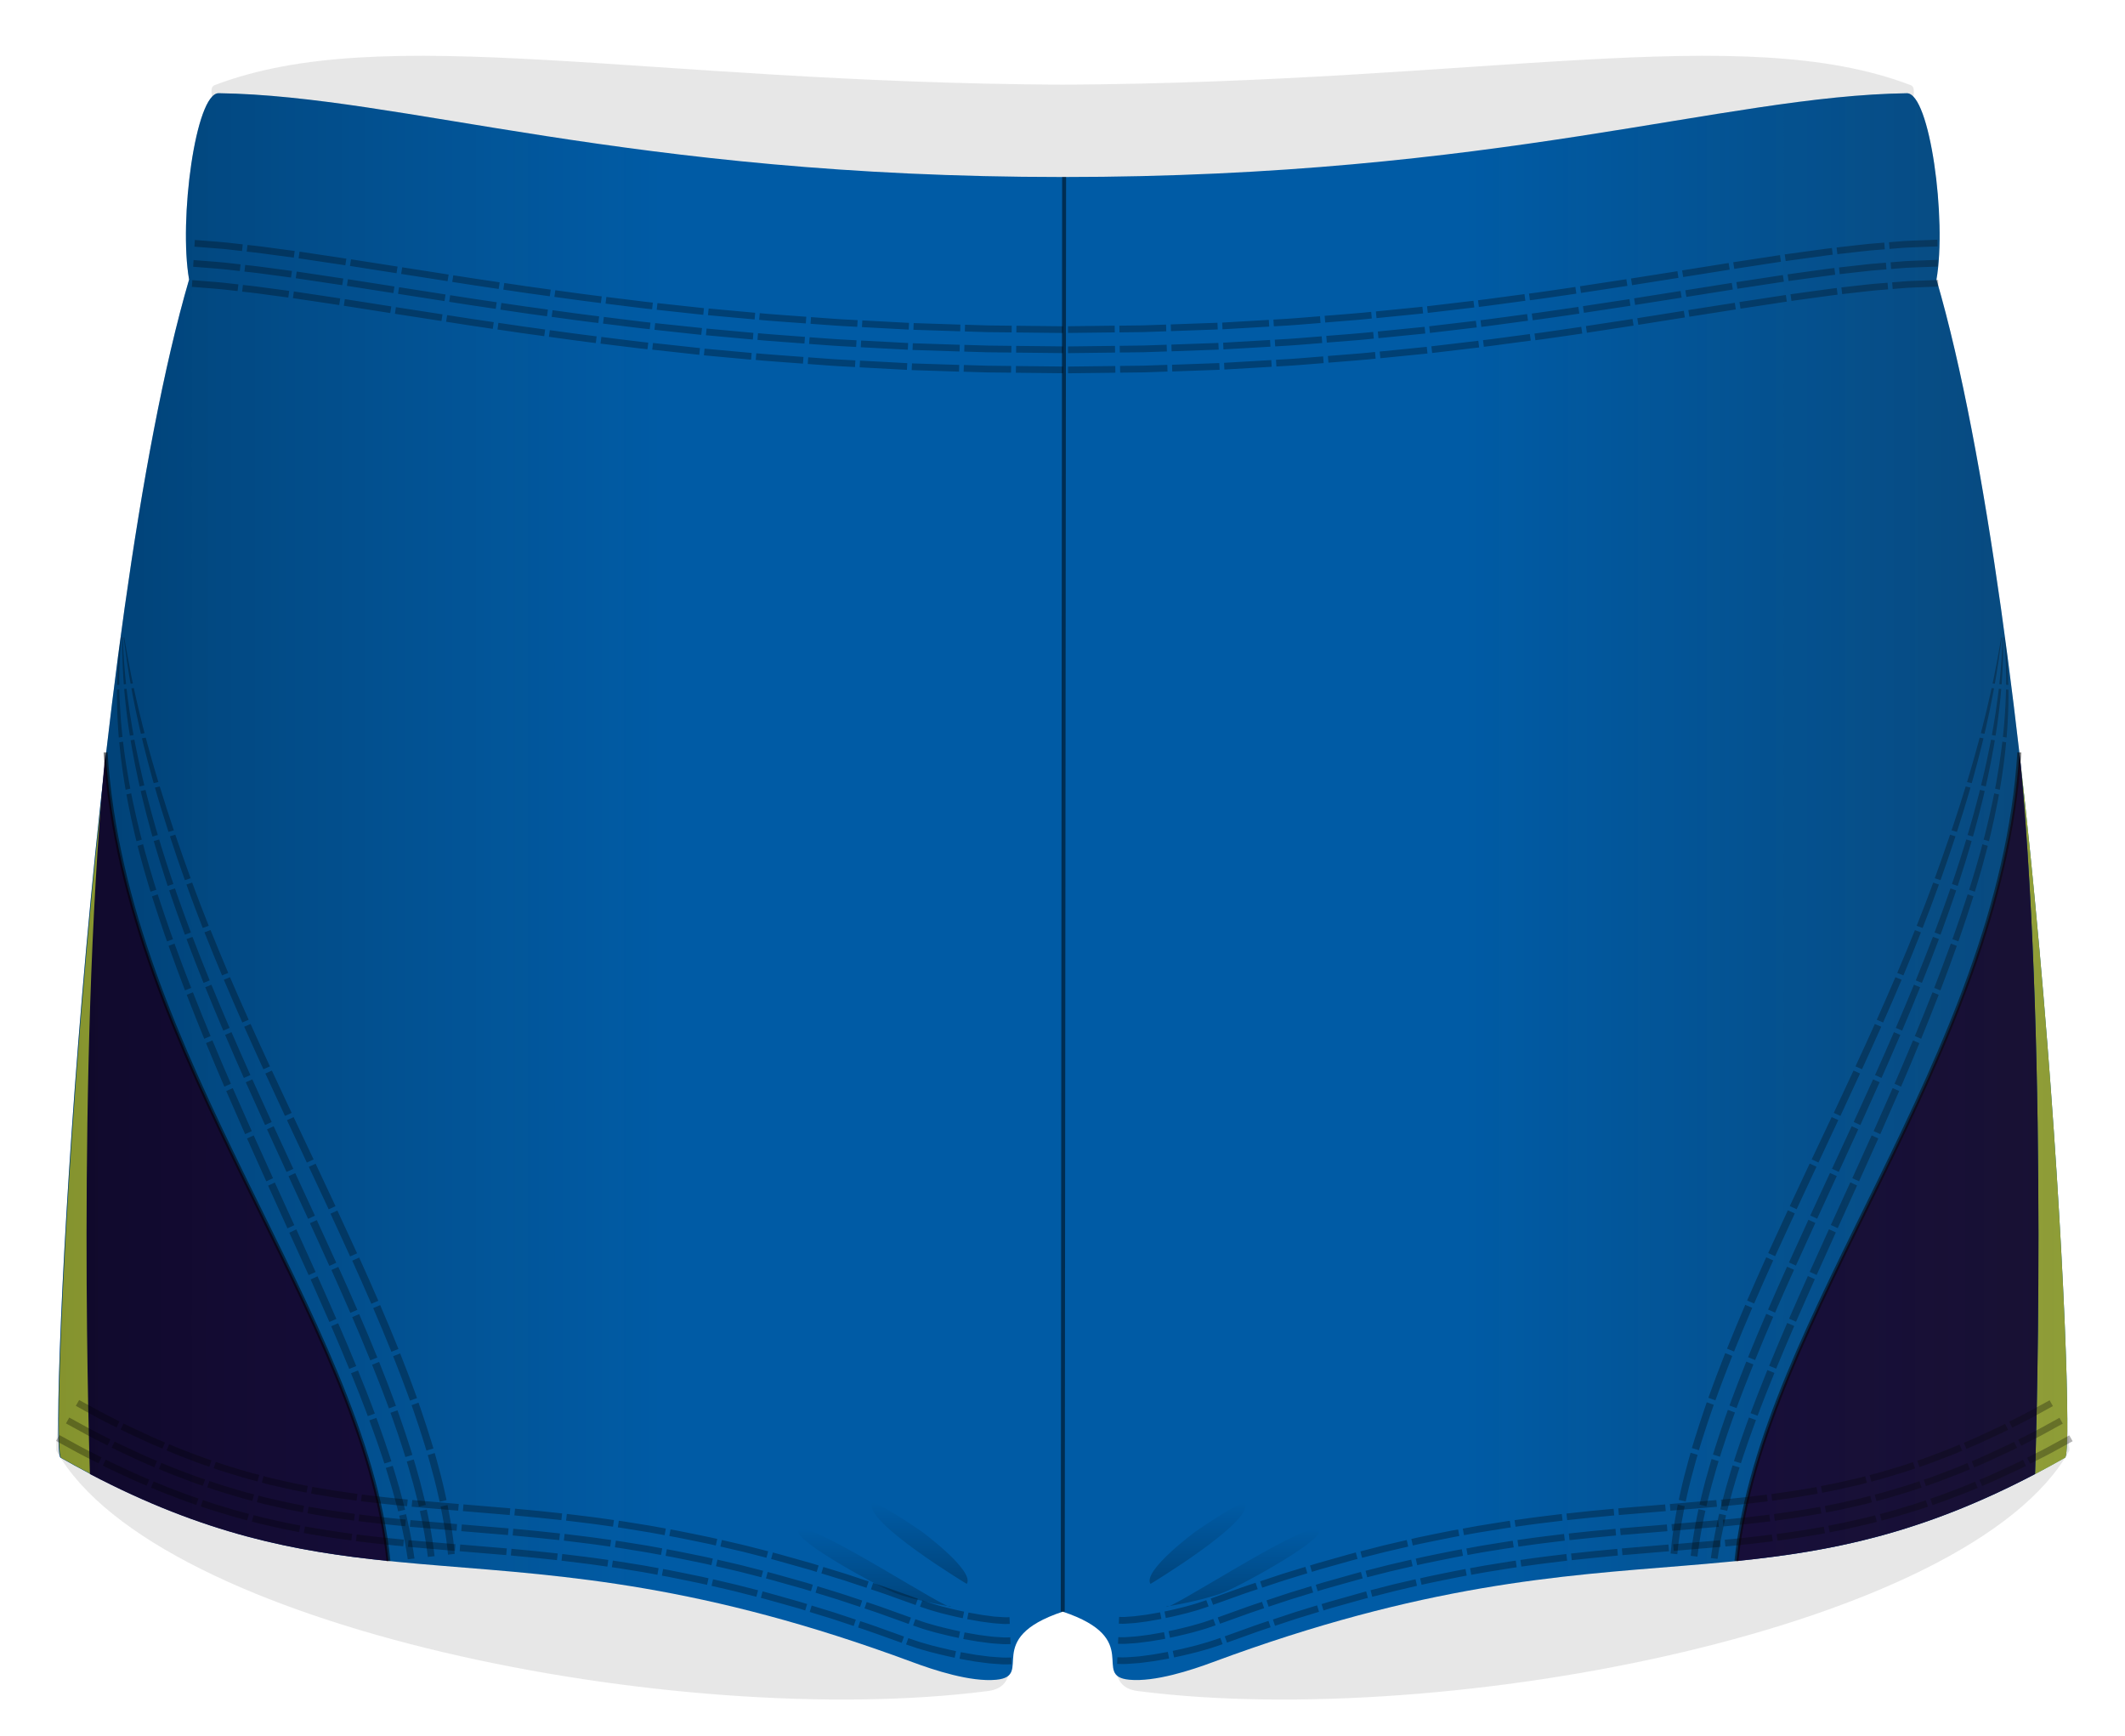
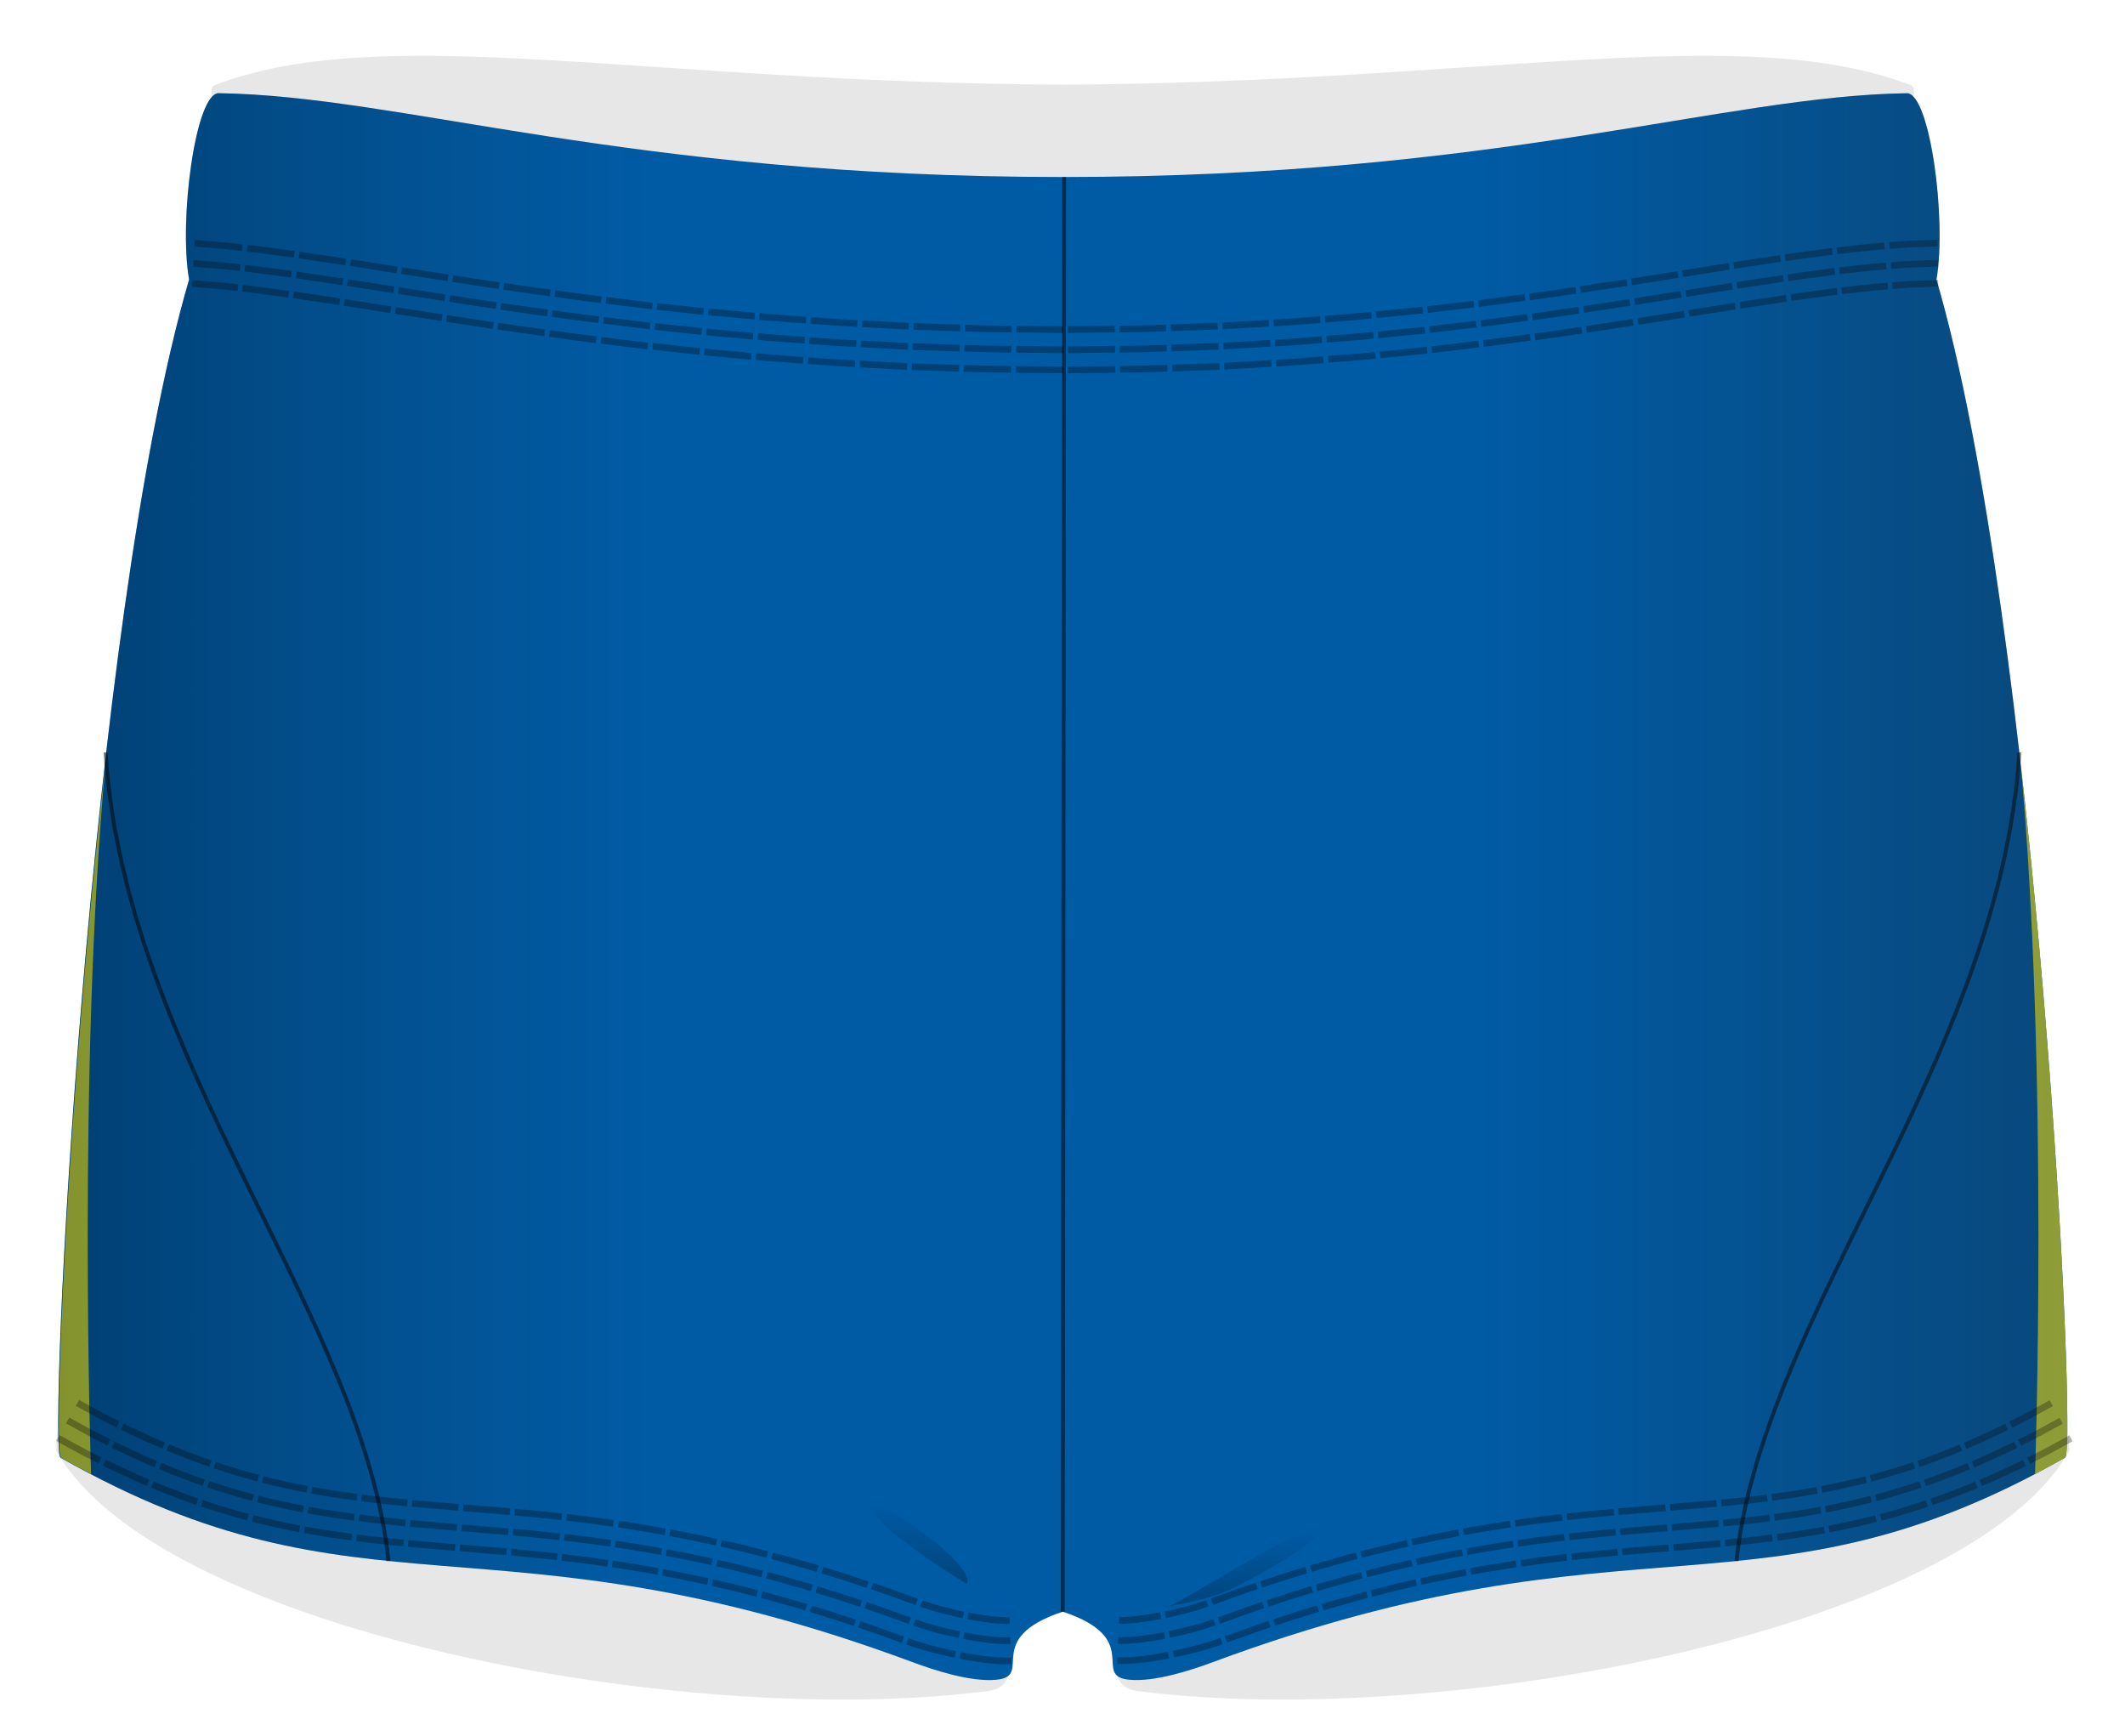
<svg xmlns="http://www.w3.org/2000/svg" width="538.384" height="439.767" viewBox="0 0 538.384 439.767">
  <path fill="#0F0F0F" d="M524.208 366.626c0-.062-.002-.125-.004-.19l-.01-.24c0-.06-.004-.125-.007-.188l-.015-.306-.008-.162-.022-.4v-.002c-.044-.73-.108-1.613-.19-2.64l-.008-.085c-.02-.24-.04-.49-.063-.747v-.077c-.02-.26-.04-.53-.07-.8l-.01-.11-.07-.85v-.09l-.08-.91v-.02c-.24-43.51-10.85-211.78-33.15-288.01 2.39-13.54-.83-40.8-5.74-46.24.07-.36.11-.68.13-.98.01-.1.01-.19.01-.28 0-.16 0-.31-.02-.44-.01-.14-.03-.27-.06-.38-.02-.07-.03-.13-.05-.18-.05-.15-.12-.28-.21-.39-.02-.03-.05-.05-.07-.07-.1-.11-.23-.2-.38-.26-42.92-16.4-107.92-.67-214.88-.13-106.96-.54-171.95-16.27-214.87.13-.15.06-.27.15-.38.26-.02.02-.05.04-.07.07-.09.11-.16.24-.21.38-.02.06-.04.12-.05.18-.03.12-.05.24-.06.38-.01.14-.02.29-.01.44 0 .09 0 .18.01.28.02.3.06.62.12.98-4.91 5.44-8.12 32.7-5.74 46.23-22.31 76.23-32.91 244.5-33.16 288.01v.02c-.03.31-.06.61-.08.9v.08l-.07.84-.01.1-.07.79-.01.08c-.02.25-.05.5-.07.74v.09c-.08 1.02-.14 1.91-.19 2.64-.01.14-.01.27-.02.4l-.01.16c0 .11-.01.21-.01.31l-.01.19-.01.24v.68l.01.15v.1l.01.11.01.05c.01.04.02.07.03.09 25.31 44.97 157.74 70.75 235.52 60.87h.02c10.47-1.01 2.55-12.58 11.97-21.31.72-.67 4.09-1.68 7.45-2.82 3.36 1.14 6.73 2.15 7.45 2.81 9.42 8.74 1.5 20.31 11.97 21.32h.02c77.79 9.88 210.22-15.9 235.53-60.87.01-.02.02-.06.03-.1 0-.02 0-.04.01-.06 0-.04.01-.07.01-.12l.01-.1v-.46c0-.06-.01-.12-.01-.18z" opacity=".1" />
  <path fill="#005BA5" d="M490.613 70.825c2.658-15.092-1.648-47.286-7.5-47.206-46.305.64-103.52 21.22-213.858 21.22-110.335 0-167.545-20.59-213.848-21.23-5.852-.08-10.158 32.11-7.5 47.2-25.622 87.57-35.8 296.6-32.58 298.43C92.06 412.87 124.44 381.4 231.24 421.06c5.365 1.99 14.667 5.07 21.167 4.445 9.764-.94-3.758-10.396 16.848-17.248 20.606 6.85 7.085 16.3 16.85 17.24 6.5.62 15.802-2.45 21.167-4.45 106.806-39.66 139.188-8.19 215.924-51.808 3.22-1.83-6.96-210.86-32.583-298.44z" />
  <path d="M511.944 193.47c7.154 77.696 3.656 179.83 3.652 179.938 2.487-1.304 5.016-2.68 7.6-4.148 2.09-1.19-1.474-89.86-11.257-175.85v.06zm-485.214 0c-7.154 77.696-3.656 179.83-3.652 179.938-2.487-1.304-5.015-2.68-7.598-4.148-2.092-1.19 1.473-89.86 11.255-175.85l-.005.06z" fill="#BDD142" />
-   <path d="M512.017 194.096c.07.61.138 1.223.207 1.834-.07-.61-.138-1.222-.207-1.834zm-.073-.626l-.002-.03-.325-2.842c-4.872 77.618-65.282 142.746-71.676 204.837v.004c23.8-2.43 46.61-6.81 75.66-22.04.01-.21 3.5-102.28-3.65-179.94zm-485.592.626c-.07.61-.138 1.223-.207 1.834.07-.61.137-1.222.207-1.834zm.072-.626l.002-.03.325-2.842c4.88 77.618 65.28 142.746 71.68 204.837v.004c-23.79-2.43-46.6-6.81-75.65-22.04 0-.21-3.49-102.28 3.66-179.94z" fill="#160C3E" />
  <path fill="none" stroke="#000" stroke-miterlimit="10" d="M511.617 190.598c-4.872 77.618-65.282 142.746-71.676 204.837v.004M26.75 190.59c4.873 77.62 65.28 142.75 71.673 204.84v.005m413.194-204.842c-4.872 77.618-65.282 142.746-71.676 204.837" opacity=".5" />
-   <path d="M507.854 161.468h-.116s.087.744.176 1.864c.1 1.12.192 2.617.258 4.117.064 1.5.092 3 .097 4.12l-.01 1.88.57.05-.06-1.89c-.04-1.14-.12-2.65-.24-4.16-.12-1.51-.28-3.01-.42-4.13-.14-1.13-.26-1.87-.26-1.87zm-.466-.004s-.093 2.968-.306 5.927c-.2 2.96-.532 5.91-.532 5.91l.57.06s.238-2.96.325-5.94c.103-2.97.06-5.94.06-5.94h-.117zm-.35-.004s-.5 2.958-1.046 5.874c-.54 2.92-1.157 5.806-1.157 5.806l.572.053s.522-2.906.948-5.84c.435-2.93.8-5.89.8-5.89l-.118-.003zm1.814 13.26l-.61-.06s-.06 3.007-.264 6.012c-.19 3.005-.526 6-.526 6l.932.158s.267-3.022.377-6.052c.07-1.514.1-3.03.1-4.166v-1.892zm-2.437-.243s-.34 2.946-.784 5.875c-.43 2.932-.97 5.845-.97 5.845l.93.158s.48-2.94.83-5.897c.37-2.955.61-5.92.61-5.92l-.61-.06zm-1.827-.183s-.62 2.883-1.304 5.738c-.676 2.858-1.422 5.69-1.422 5.69l.932.158s.678-2.86 1.272-5.742c.604-2.88 1.13-5.784 1.13-5.784l-.608-.06zm3.684 13.746l-.958-.17s-.342 2.994-.812 5.97c-.456 2.98-1.024 5.938-1.024 5.938l1.186.28s.52-2.987.92-5.993c.414-3.005.688-6.026.688-6.026zm-3.832-.678s-.546 2.912-1.182 5.806c-.63 2.895-1.336 5.77-1.337 5.77l1.19.28s.66-2.904 1.23-5.827c.58-2.92 1.06-5.86 1.06-5.86l-.96-.16zm-2.875-.507s-.75 2.83-1.55 5.64c-.802 2.813-1.65 5.607-1.65 5.607l1.187.28s.8-2.823 1.544-5.662c.747-2.838 1.428-5.696 1.428-5.696l-.96-.17zm4.892 14.395l-1.204-.29s-.578 2.956-1.256 5.89c-.667 2.936-1.43 5.846-1.43 5.846l1.355.393s.732-2.94 1.36-5.9c.644-2.96 1.175-5.95 1.175-5.95zm-4.817-1.16s-.715 2.875-1.504 5.73c-.78 2.858-1.628 5.696-1.628 5.696l1.354.393s.82-2.87 1.562-5.75c.752-2.88 1.42-5.79 1.42-5.79l-1.204-.29zm-3.614-.87l-1.752 5.57-1.828 5.546 1.354.394 1.762-5.597c.862-2.804 1.67-5.625 1.67-5.625l-1.206-.29zm5.604 15.043l-1.366-.403s-.767 2.91-1.615 5.792c-.84 2.887-1.76 5.747-1.76 5.747l1.45.48s.9-2.88 1.72-5.79 1.56-5.84 1.56-5.84zm-5.463-1.61s-.853 2.836-1.762 5.656c-.907 2.82-1.86 5.62-1.86 5.62l1.45.49s.94-2.83 1.824-5.67c.89-2.84 1.71-5.71 1.71-5.71l-1.37-.4zm-4.097-1.21l-1.91 5.523c-.983 2.753-1.97 5.506-1.97 5.506l1.452.488 1.934-5.547 1.86-5.567-1.367-.403zm5.915 15.595l-1.456-.495s-.93 2.857-1.89 5.697c-.97 2.842-1.98 5.662-1.98 5.662l1.51.565s1-2.838 1.95-5.696c.95-2.85 1.86-5.73 1.86-5.73zm-5.825-1.98s-.962 2.803-1.97 5.59l-2.056 5.56 1.51.564 2.028-5.595c.996-2.805 1.944-5.626 1.944-5.626l-1.455-.49zm-4.368-1.486s-1.003 2.75-2.053 5.483l-2.14 5.46 1.51.563 2.11-5.493c1.03-2.752 2.02-5.52 2.02-5.52l-1.46-.493zm5.98 16.03l-1.514-.57-2.07 5.622-2.14 5.592 1.562.632 2.118-5.62 2.045-5.656zm-6.057-2.285l-2.144 5.528-2.2 5.504 1.56.63 2.19-5.53 2.12-5.57-1.51-.57zm-4.545-1.714s-1.107 2.718-2.217 5.435c-1.14 2.708-2.277 5.416-2.277 5.416l1.563.632 2.25-5.445 2.19-5.46-1.52-.57zm6.01 16.395l-1.567-.638-2.21 5.558-2.27 5.53 1.61.69 2.246-5.556 2.19-5.584zm-6.267-2.55l-2.277 5.477-2.326 5.457 1.608.69 2.307-5.483 2.255-5.51-1.567-.64zm-4.7-1.913l-2.342 5.396c-1.19 2.7-2.38 5.39-2.38 5.39l1.61.69 2.37-5.41 2.32-5.42-1.56-.64zm6.074 16.71l-1.612-.693-2.32 5.503-2.358 5.48 1.65.736 2.34-5.5 2.3-5.52zm-6.45-2.775s-1.187 2.72-2.376 5.437l-2.41 5.422 1.65.73 2.4-5.44 2.36-5.46-1.61-.7zM475 259.39l-2.432 5.37-2.467 5.362 1.65.735s1.23-2.69 2.45-5.382l2.42-5.394-1.61-.69zm6.172 16.978l-1.652-.74-4.82 10.9 1.682.77m-1.82-13.886l-4.914 10.807 1.684.77 4.883-10.84m-6.61-2.96l-5.005 10.72 1.682.77 4.977-10.75m4.63 16.45l-1.69-.77-4.9 10.84 1.71.79m-1.87-13.95l-4.99 10.78 1.71.79 4.95-10.8m-6.74-3.09L459 293.69l1.717.79 5.033-10.75m4.75 16.57l-1.712-.792-4.927 10.8 1.74.8m-1.96-13.98l-4.99 10.78 1.74.8 4.97-10.79m-6.86-3.173l-5.05 10.77 1.74.8 5.03-10.77m4.9 16.644l-1.74-.8-4.88 10.79 1.76.79m-2.08-13.98l-4.93 10.81 1.76.79 4.92-10.81m-6.96-3.2l-4.99 10.84 1.76.79 4.98-10.83m5.08 16.66l-1.76-.8-2.4 5.4-2.37 5.4 1.77.77 4.76-10.78zm-7.03-3.17l-2.43 5.43-2.38 5.44 1.77.77 2.38-5.43 2.42-5.42-1.76-.79zm-5.28-2.38l-2.44 5.46-2.4 5.49 1.77.76 2.4-5.48 2.44-5.44-1.75-.79zm7.08 17.4l-1.77-.77-2.31 5.42-2.26 5.44 1.78.72 2.26-5.41 2.31-5.4zm-7.09-3.06l-2.33 5.47-2.26 5.5 1.78.72 2.26-5.48 2.32-5.46-1.77-.77zm-5.31-2.29l-2.34 5.53-2.28 5.57 1.78.72 2.27-5.55 2.34-5.51-1.77-.77zm7.39 17.24l-1.78-.72-2.17 5.45c-1.07 2.73-2.09 5.47-2.09 5.47l1.78.65s1.02-2.72 2.09-5.44l2.18-5.42zm-7.12-2.87l-2.17 5.54c-1.07 2.78-2.09 5.58-2.09 5.58l1.78.66s1.02-2.78 2.09-5.54l2.18-5.51-1.78-.72zm-5.34-2.15l-2.18 5.63c-1.07 2.83-2.09 5.69-2.09 5.69l1.78.65s1.02-2.84 2.09-5.65l2.18-5.6-1.78-.72zm7.79 16.96l-1.78-.64s-1.01 2.75-1.96 5.5c-.96 2.76-1.84 5.53-1.84 5.53l1.77.55s.88-2.75 1.84-5.48c.96-2.73 1.97-5.46 1.97-5.46zm-7.12-2.57s-1.01 2.8-1.95 5.63c-.95 2.82-1.82 5.68-1.82 5.68l1.77.55s.87-2.83 1.83-5.63c.94-2.8 1.96-5.58 1.96-5.58l-1.78-.65zm-5.34-1.93s-1.02 2.86-1.95 5.76c-.95 2.9-1.82 5.83-1.82 5.83l1.77.55s.87-2.91 1.82-5.78c.94-2.88 1.95-5.72 1.95-5.72l-1.78-.64zm8.31 16.52l-1.78-.54s-.87 2.77-1.65 5.55c-.78 2.78-1.46 5.58-1.46 5.58l1.75.4s.69-2.76 1.48-5.51c.78-2.75 1.66-5.5 1.66-5.5zm-7.1-2.14s-.86 2.86-1.63 5.74c-.77 2.89-1.42 5.8-1.42 5.8l1.75.4s.66-2.88 1.44-5.73c.77-2.85 1.64-5.68 1.64-5.68l-1.77-.54zm-5.31-1.61s-.85 2.95-1.61 5.93c-.76 2.99-1.39 6.02-1.39 6.02l1.76.4s.64-2.99 1.4-5.94c.76-2.95 1.61-5.87 1.61-5.87l-1.77-.53zm8.99 15.86l-1.75-.39s-.67 2.8-1.19 5.61c-.54 2.81-.92 5.62-.92 5.62l1.7.19s.4-2.76.95-5.52c.54-2.76 1.21-5.52 1.21-5.52zm-6.99-1.54s-.65 2.92-1.14 5.87c-.51 2.95-.83 5.93-.83 5.93l1.7.2s.34-2.93.86-5.83c.5-2.91 1.16-5.79 1.16-5.79l-1.75-.39zm-5.25-1.15s-.62 3.04-1.08 6.13c-.23 1.54-.42 3.1-.55 4.27l-.19 1.96 1.7.19s.29-3.09.78-6.13c.47-3.05 1.1-6.05 1.1-6.05l-1.75-.39zM31.45 161.46h-.116s.364 2.962.8 5.893c.425 2.934.947 5.84.947 5.84l.58-.054s-.61-2.89-1.15-5.81c-.54-2.92-1.04-5.88-1.04-5.88zm-.466.005s-.044 2.972.06 5.945c.086 2.974.323 5.94.323 5.94l.57-.052s-.332-2.947-.53-5.907c-.214-2.95-.307-5.92-.307-5.92h-.116zm-.35.003s-.12.746-.26 1.868c-.145 1.123-.3 2.625-.42 4.13-.12 1.507-.2 3.018-.242 4.152l-.06 1.89.572-.052-.004-1.88c.005-1.126.032-2.628.097-4.128s.158-2.997.258-4.117c.09-1.12.176-1.86.176-1.86h-.11zm3.266 12.826l-.61.06s.527 2.905 1.132 5.785c.595 2.88 1.272 5.74 1.272 5.74l.932-.16s-.746-2.83-1.422-5.69c-.685-2.86-1.304-5.74-1.304-5.74zm-2.437.244s.246 2.966.61 5.92c.354 2.958.826 5.898.826 5.898l.93-.158s-.54-2.914-.98-5.845c-.45-2.93-.79-5.875-.79-5.875l-.61.06zm-1.826.182l-.004 1.893c.002 1.137.034 2.65.096 4.166.11 3.03.37 6.05.37 6.05l.93-.16s-.34-3-.53-6c-.21-3.01-.27-6.02-.27-6.02l-.61.06zm7.285 12.135l-.958.17s.68 2.857 1.428 5.695c.743 2.84 1.544 5.66 1.544 5.66l1.186-.278s-.848-2.794-1.648-5.606c-.803-2.81-1.552-5.64-1.552-5.64zm-3.832.675s.477 2.94 1.058 5.86c.57 2.924 1.232 5.828 1.232 5.828l1.186-.28s-.708-2.876-1.337-5.77c-.64-2.894-1.19-5.806-1.19-5.806l-.96.17zm-2.874.51s.274 3.02.688 6.024c.398 3.006.92 5.992.92 5.992l1.185-.28s-.57-2.957-1.03-5.936c-.47-2.977-.81-5.97-.81-5.97l-.96.17zm10.244 11.18l-1.203.29s.807 2.82 1.668 5.624l1.762 5.597 1.354-.39-1.82-5.54-1.75-5.57zm-4.816 1.16s.67 2.902 1.42 5.784c.743 2.884 1.563 5.746 1.563 5.746l1.354-.393s-.84-2.838-1.62-5.696c-.79-2.85-1.5-5.73-1.5-5.73l-1.2.29zm-3.614.87s.533 2.983 1.174 5.942c.63 2.962 1.362 5.896 1.36 5.896l1.355-.393s-.77-2.91-1.43-5.846c-.68-2.94-1.26-5.89-1.26-5.89l-1.21.29zm12.388 10.193l-1.366.403 1.86 5.567 1.933 5.547 1.45-.488-1.97-5.506-1.907-5.523zm-5.462 1.61s.823 2.86 1.713 5.704c.88 2.842 1.82 5.666 1.82 5.666l1.45-.488s-.96-2.805-1.86-5.626c-.91-2.82-1.76-5.66-1.76-5.66l-1.37.4zm-4.096 1.21c-.002 0 .737 2.933 1.564 5.837.816 2.908 1.717 5.787 1.717 5.786l1.46-.487s-.91-2.86-1.75-5.75c-.85-2.89-1.61-5.79-1.61-5.79l-1.36.4zm13.835 9.31l-1.456.494s.98 2.767 2.02 5.52l2.11 5.492 1.51-.57-2.14-5.46c-1.05-2.74-2.06-5.49-2.06-5.49zm-5.825 1.98s.948 2.82 1.944 5.625c1.015 2.797 2.028 5.595 2.028 5.595l1.51-.564-2.055-5.57c-1.01-2.79-1.972-5.59-1.972-5.59l-1.455.49zm-4.368 1.485s.907 2.876 1.862 5.733c.95 2.86 1.95 5.7 1.95 5.7l1.51-.56s-1.014-2.82-1.977-5.66c-.968-2.84-1.89-5.69-1.89-5.69l-1.455.5zm14.814 8.565l-1.515.57 2.2 5.467 2.26 5.445 1.57-.632-2.27-5.416-2.22-5.434zm-6.058 2.285l2.12 5.56 2.185 5.533 1.562-.63-2.208-5.5-2.144-5.53-1.515.57zm-4.544 1.714l2.045 5.654c1.06 2.81 2.11 5.62 2.11 5.62l1.56-.63s-1.07-2.797-2.15-5.593l-2.07-5.623-1.52.572zm15.56 7.933l-1.567.638 2.32 5.423 2.367 5.408 1.608-.69-2.386-5.383-2.343-5.39zm-6.267 2.55l2.255 5.503 2.307 5.482 1.6-.69-2.33-5.456-2.28-5.478-1.57.638zm-4.697 1.913l2.188 5.585 2.247 5.555 1.608-.688-2.268-5.53-2.21-5.56-1.566.638zm16.175 7.392l-1.612.692 2.414 5.394 2.448 5.382 1.65-.735-2.468-5.362-2.432-5.37zm-6.448 2.775l2.358 5.458 2.393 5.44 1.65-.734-2.413-5.43-2.376-5.44-1.62.69zm-4.837 2.08s1.15 2.763 2.302 5.524l2.34 5.5 1.65-.74-2.36-5.48-2.32-5.51-1.612.69zm16.68 6.95l-1.652.74 4.976 10.745 1.683-.77m-11.617-7.76l4.884 10.84 1.684-.77-4.914-10.808m-6.61 2.956l4.79 10.93 1.683-.77-4.82-10.9m15.425 7.354l-1.686.77 5.036 10.744 1.713-.792m-11.808-7.634l4.955 10.8 1.713-.79-4.982-10.782m-6.745 3.088l4.874 10.86 1.714-.792-4.902-10.84m15.688 7.163l-1.715.794 5.032 10.77 1.73-.8m-11.91-7.59l4.96 10.79 1.73-.8-4.99-10.78m-6.87 3.18l4.9 10.81 1.73-.8-4.93-10.8m15.85 7.09l-1.74.8 4.97 10.83 1.76-.79m-11.94-7.63l4.92 10.81 1.75-.79-4.94-10.81m-6.96 3.2L78.2 323l1.758-.79-4.884-10.79M91 318.55l-1.757.79 2.44 5.45 2.396 5.474 1.77-.77s-1.2-2.743-2.41-5.49l-2.44-5.46zm-7.03 3.164l2.416 5.42 2.38 5.433 1.772-.77-2.39-5.45-2.43-5.43-1.76.79zm-5.276 2.374l4.76 10.783 1.77-.77-2.37-5.4-2.402-5.4-1.758.8zm17.633 6.51l-1.772.765 2.338 5.51 2.274 5.55 1.78-.722s-1.14-2.78-2.278-5.57l-2.35-5.53zm-7.088 3.058l2.32 5.458 2.26 5.48 1.78-.724-2.27-5.51-2.33-5.48-1.77.76zm-5.32 2.295l2.31 5.4 2.25 5.41 1.78-.72-2.26-5.43-2.32-5.42-1.78.77zm17.47 6.88l-1.78.72 2.18 5.6c1.07 2.82 2.09 5.65 2.09 5.65l1.78-.65s-1.02-2.85-2.09-5.68l-2.19-5.63zm-7.12 2.87l2.18 5.51c1.07 2.77 2.09 5.55 2.09 5.55l1.78-.65s-1.02-2.8-2.09-5.58l-2.18-5.54-1.78.72zm-5.34 2.15l2.17 5.43c1.07 2.71 2.09 5.44 2.09 5.44l1.78-.65s-1.02-2.74-2.09-5.47l-2.18-5.45-1.78.72zm17.13 7.45l-1.78.65s1.01 2.84 1.95 5.72 1.81 5.78 1.81 5.78l1.77-.54s-.87-2.93-1.82-5.83c-.93-2.9-1.95-5.76-1.95-5.76zm-7.13 2.57s1.01 2.78 1.96 5.59 1.82 5.63 1.82 5.63l1.77-.55s-.88-2.85-1.83-5.67c-.94-2.83-1.95-5.63-1.95-5.63l-1.78.65zm-5.35 1.93s1.01 2.73 1.97 5.46 1.84 5.47 1.84 5.47l1.77-.55s-.88-2.77-1.84-5.52c-.95-2.76-1.97-5.5-1.97-5.5l-1.78.64zm16.57 8.27l-1.77.54s.85 2.91 1.61 5.86c.76 2.95 1.4 5.94 1.4 5.94l1.75-.4s-.63-3.04-1.39-6.02c-.76-2.99-1.61-5.93-1.61-5.93zm-7.09 2.15s.86 2.83 1.64 5.68c.77 2.85 1.44 5.73 1.44 5.73l1.75-.4s-.66-2.92-1.43-5.8c-.77-2.89-1.63-5.74-1.63-5.74l-1.77.54zm-5.32 1.61s.88 2.74 1.66 5.5c.79 2.75 1.48 5.51 1.48 5.51l1.75-.4s-.68-2.79-1.47-5.58c-.78-2.78-1.66-5.55-1.66-5.55l-1.77.54zm15.65 9.41l-1.75.39s.63 3 1.1 6.05c.48 3.05.77 6.13.77 6.13l1.7-.19-.19-1.96c-.13-1.17-.31-2.73-.55-4.27-.46-3.09-1.08-6.13-1.08-6.13zm-7 1.54s.65 2.88 1.15 5.79c.52 2.9.86 5.82.86 5.82l1.7-.2s-.33-2.98-.84-5.93c-.49-2.95-1.14-5.87-1.14-5.87l-1.75.38zm-5.25 1.16s.68 2.76 1.22 5.53c.55 2.76.95 5.52.95 5.52l1.7-.2s-.38-2.81-.93-5.62c-.53-2.81-1.2-5.61-1.2-5.61l-1.75.39z" opacity=".3" />
  <g opacity=".5">
    <linearGradient id="a" gradientUnits="userSpaceOnUse" x1="314.822" y1="387.366" x2="314.822" y2="407.04">
      <stop offset="0" stop-opacity="0" />
      <stop offset="1" />
    </linearGradient>
    <path opacity=".5" fill="url(#a)" d="M295.48 406.967c.2 1.488 33.5-20.535 38-19.57 4.99 1.067-18.753 14.13-23.5 16-5.365 2.112-14.5 3.57-14.5 3.57z" />
    <linearGradient id="b" gradientUnits="userSpaceOnUse" x1="303.415" y1="380.761" x2="303.415" y2="401.226">
      <stop offset="0" stop-opacity="0" />
      <stop offset="1" />
    </linearGradient>
-     <path opacity=".5" fill="url(#b)" d="M291.48 401.226c-2.112-3.31 11.5-13.33 11.5-13.33s12.006-8.283 12.5-7c1.828 4.75-24 20.33-24 20.33z" />
  </g>
  <g opacity=".5">
    <linearGradient id="c" gradientUnits="userSpaceOnUse" x1="221.595" y1="387.366" x2="221.595" y2="407.04">
      <stop offset="0" stop-opacity="0" />
      <stop offset="1" />
    </linearGradient>
-     <path opacity=".5" fill="url(#c)" d="M240.938 406.967c-.202 1.488-33.5-20.535-38-19.57-4.99 1.067 18.753 14.13 23.5 16 5.364 2.112 14.5 3.57 14.5 3.57z" />
    <linearGradient id="d" gradientUnits="userSpaceOnUse" x1="233.002" y1="380.761" x2="233.002" y2="401.226">
      <stop offset="0" stop-opacity="0" />
      <stop offset="1" />
    </linearGradient>
    <path opacity=".5" fill="url(#d)" d="M244.938 401.226c2.11-3.31-11.5-13.33-11.5-13.33s-12.006-8.283-12.5-7c-1.828 4.75 24 20.33 24 20.33z" />
  </g>
  <path fill="none" stroke="#000" stroke-miterlimit="10" d="M269.255 408.263l.347-363.424" opacity=".5" />
  <path d="M491.07 72.625l-.03-1.7-5.814.214c-1.45.02-2.912.15-4.008.24l-1.825.14.132 1.69 1.813-.15c1.088-.1 2.54-.22 3.975-.25l5.757-.21zm-.118-6.802l-5.984.22c-1.5.03-2.988.16-4.105.254l-1.863.15.132 1.696 1.85-.15c1.11-.093 2.59-.222 4.073-.25l5.928-.22-.03-1.7zm-.09-5.103l-6.153.228c-1.55.032-3.07.163-4.21.26-1.14.09-1.9.152-1.9.152l.13 1.695 1.89-.152c1.13-.095 2.64-.226 4.17-.257l6.1-.225-.03-1.7zm-12.498 12.604l-.14-1.695-1.824.14c-1.095.08-2.555.2-4.02.38l-5.854.66.203 1.69 5.82-.66c1.46-.19 2.91-.3 3.99-.39l1.81-.15zm-.557-6.78l-1.863.15c-1.118.083-2.608.205-4.09.392l-5.937.674.203 1.688 5.91-.67c1.475-.187 2.955-.308 4.065-.39l1.85-.15-.138-1.695zm-.417-5.086l-1.902.154c-1.143.086-2.663.21-4.16.4l-6.02.682.202 1.688 5.992-.68c1.493-.188 3.003-.312 4.138-.397 1.133-.09 1.89-.152 1.89-.152l-.14-1.695zm-11.825 13.188l-.21-1.688s-.73.07-1.83.23l-4.03.55-5.862.806.244 1.683 5.847-.804 4.02-.55c1.095-.158 1.82-.227 1.82-.227zm-.835-6.75s-.745.07-1.853.23l-4.066.555-5.91.82.25 1.69 5.9-.81 4.06-.55c1.11-.16 1.85-.23 1.85-.23l-.21-1.69zm-.627-5.064s-.757.073-1.872.234l-4.1.56-5.96.82.25 1.683 5.95-.82 4.09-.56c1.11-.16 1.87-.23 1.87-.23l-.2-1.69zm-11.398 13.57l-.246-1.682-11.75 1.79.26 1.68m10.74-8.518l-11.79 1.798.26 1.68 11.78-1.795m-.98-6.73l-11.85 1.805.26 1.68 11.82-1.808M439.52 76.7l.265 1.68-11.77 1.846-.267-1.68zm-12.535-3.17l11.77-1.866.265 1.68-11.77 1.868zm-.81-5.034l11.788-1.87.266 1.68-11.78 1.87zm.43 10.236l.267 1.68-11.787 1.87-.266-1.68zm-.82-5.022l-11.773 1.858.262 1.68 11.78-1.857m-12.824-4.84l11.756-1.85.262 1.68-11.75 1.86zm.65 11.93l-.264-1.68-11.816 1.8.25 1.69m10.78-8.52l-11.78 1.79.25 1.68 11.79-1.79m-1.043-6.72l-11.74 1.78.25 1.69 11.756-1.79m-11.44 12.06l-.247-1.68-5.92.87c-2.96.45-5.93.83-5.93.83l.23 1.69s2.973-.38 5.932-.83l5.924-.86zm-.99-6.73l-5.895.86c-2.94.45-5.9.83-5.9.83l.24 1.69s2.96-.38 5.91-.82l5.9-.86-.245-1.69zm-.744-5.05l-5.87.86c-2.94.45-5.88.82-5.88.82l.23 1.69s2.94-.37 5.88-.82l5.88-.86-.25-1.68zM387.83 86.3l-.23-1.683-5.93.792-4.08.54-1.856.22.21 1.68s.745-.09 1.86-.23l4.085-.55 5.95-.79zm-.92-6.74l-5.903.79c-1.48.198-2.96.396-4.06.54l-1.85.23.21 1.687 1.85-.227 4.06-.548 5.913-.79-.23-1.685zm-.69-5.053l-5.874.785-4.04.54-1.838.23.22 1.687 1.84-.23 4.046-.54 5.885-.79-.23-1.69zM374.75 88.01l-.206-1.69-11.893 1.405.19 1.695m11.08-8.16l-11.82 1.39.19 1.69 11.85-1.4m-.83-6.75l-11.76 1.39.19 1.69 11.79-1.39m-11.87 11.67l-.18-1.69-11.92 1.193.16 1.693m11.21-7.956l-11.85 1.184.16 1.693 11.87-1.187m-.74-6.77l-11.78 1.18.16 1.69 11.81-1.18m-12.03 11.46l-.16-1.7s-2.97.33-5.96.54c-2.98.24-5.97.476-5.97.476l.13 1.697 5.99-.48c3-.213 5.98-.54 5.98-.54zm-.63-6.78s-2.96.324-5.93.54l-5.94.47.13 1.696 5.95-.475c2.98-.21 5.95-.54 5.95-.54l-.16-1.69zm-.5-5.08s-2.94.323-5.89.534l-5.9.47.14 1.695 5.91-.48c2.95-.21 5.9-.54 5.9-.54l-.16-1.69zm-12.04 12.98l-.13-1.7-5.97.48c-1.49.132-2.99.202-4.11.27l-1.87.11.11 1.697 1.87-.11c1.13-.07 2.63-.14 4.12-.274 3-.234 5.99-.474 5.99-.474zm-.53-6.78l-5.93.47c-1.48.133-2.97.2-4.08.27l-1.85.11.11 1.696 1.86-.11c1.12-.07 2.61-.138 4.1-.27l5.95-.477-.13-1.7zm-.4-5.09l-5.9.47c-1.47.133-2.95.2-4.06.27l-1.84.107.11 1.7 1.85-.1c1.11-.07 2.6-.133 4.07-.27l5.91-.47-.13-1.693zm-12.24 12.8l-.1-1.7-11.96.7.08 1.7m11.57-7.49l-11.89.694.08 1.697 11.91-.69m-.42-6.79l-11.81.69.08 1.7 11.84-.69M309 93.67l-.08-1.7-11.976.43.056 1.7m11.682-7.23l-11.902.42.055 1.7 11.93-.43m-.32-6.8l-11.827.42.055 1.7 11.854-.426m-12.73 10.67l-.05-1.7-5.99.2-5.99.073.03 1.7 6-.07 6-.206zm-.21-6.8l-5.95.2-5.952.07.027 1.7 5.963-.07 5.964-.2-.06-1.7zm-.154-5.1l-5.914.2-5.92.07.03 1.7 5.93-.07 5.92-.2-.05-1.7zm-12.84 12.19l-.027-1.7-11.98.144v1.7m11.904-6.944l-11.908.145.002 1.7 11.932-.15m-.102-6.81l-11.835.14v1.7l11.86-.14m-13.06 10.35v-1.7l-11.98-.13-.03 1.7m12-6.67l-11.91-.13-.02 1.7 11.93.13m0-6.8l-11.85-.13-.02 1.7 11.86.13m-13.2 10.06l.02-1.7-5.99-.07-5.99-.18-.05 1.7 6 .18 6 .06zm.1-6.8l-5.96-.07-5.95-.18-.05 1.7 5.97.18 5.96.06.02-1.7zm.08-5.1l-5.92-.07-5.92-.18-.05 1.7 5.93.18 5.93.06.02-1.7zm-13.36 11.63l.05-1.7-11.97-.39-.08 1.7m12.19-6.41l-11.9-.39-.07 1.7 11.92.38m.2-6.8l-11.83-.39-.07 1.7 11.86.38m-13.5 9.77l.08-1.7-11.96-.64-.1 1.7m12.28-6.16l-11.9-.63-.09 1.7 11.92.63m.3-6.8l-11.83-.63-.1 1.7 11.85.63m-13.61 9.5l.1-1.7-1.87-.1c-1.12-.07-2.62-.12-4.11-.24l-5.97-.44-.12 1.69 5.98.44c1.49.12 2.99.17 4.12.24l1.87.1zm.39-6.79l-1.86-.1c-1.11-.07-2.6-.12-4.09-.24l-5.94-.43-.12 1.69 5.95.43c1.49.12 2.98.17 4.1.24l1.86.1.1-1.7zm.29-5.1l-1.85-.1c-1.11-.07-2.59-.12-4.07-.24l-5.9-.43-.12 1.69 5.91.43c1.48.12 2.96.17 4.07.24l1.85.1.1-1.7zm-13.86 11.02l.12-1.7-5.97-.44c-2.99-.2-5.97-.49-5.97-.49l-.15 1.69s2.99.29 5.98.49l5.99.44zm.49-6.79l-5.94-.44c-2.97-.2-5.94-.49-5.94-.49l-.14 1.7s2.97.29 5.95.48l5.95.44.13-1.7zm.37-5.09l-5.91-.43c-2.96-.19-5.9-.48-5.9-.48l-.15 1.69s2.95.29 5.91.48l5.91.43.12-1.7zm-14 10.87l.14-1.7-11.93-1.09-.17 1.69m12.54-5.69l-11.86-1.09-.17 1.69 11.89 1.09m.59-6.78l-11.79-1.08-.17 1.69 11.82 1.08m-14.02 8.96l.17-1.7-11.9-1.3-.19 1.69m12.61-5.47L166 81.85l-.19 1.69 11.86 1.287m.682-6.768l-11.78-1.28-.19 1.69 11.8 1.28m-14.14 8.73l.194-1.69-1.86-.2c-1.114-.14-2.6-.32-4.083-.5l-5.935-.74-.212 1.69 5.95.73c1.486.18 2.974.36 4.09.5l1.862.2zm.774-6.76l-1.85-.2-4.064-.5-5.91-.74-.213 1.69 5.92.73 4.07.49 1.85.2.19-1.69zm.58-5.07l-1.84-.2-4.045-.5-5.88-.73-.21 1.69 5.89.73c1.48.18 2.95.36 4.05.5l1.85.2.2-1.69zM150.95 86.89l.214-1.686-1.856-.23c-1.114-.135-2.6-.32-4.08-.53-2.962-.406-5.925-.81-5.925-.81l-.23 1.684 5.934.813c1.482.21 2.97.4 4.085.54l1.858.23zm.857-6.748s-.74-.09-1.847-.23c-1.108-.134-2.586-.318-4.06-.527l-5.902-.808-.23 1.685 5.91.81c1.476.208 2.956.393 4.066.527l1.85.22.213-1.69zm.643-5.062l-1.84-.227c-1.103-.134-2.573-.317-4.04-.525l-5.878-.805-.23 1.685 5.884.806c1.47.208 2.943.392 4.048.526l1.84.228.215-1.687zm-14.565 10.075l.233-1.685-5.924-.82-5.913-.87-.24 1.683 5.92.872 5.93.82zm.932-6.738l-5.9-.816-5.894-.86-.248 1.69 5.9.87 5.908.82.234-1.68zm.7-5.054l-5.876-.813-5.87-.865-.25 1.683 5.88.866 5.89.814.24-1.685zm-14.667 9.925l.25-1.682-5.913-.875-5.9-.91-.26 1.68 5.905.92 5.918.88zm.995-6.728l-5.893-.873-5.89-.91-.258 1.682 5.893.91 5.9.87.248-1.69zm.745-5.048l-5.874-.87-5.877-.906-.26 1.68 5.88.91 5.88.87.25-1.684zm-14.485 8.12l-.26 1.68-11.792-1.82.26-1.682zm-10.998-6.88l11.776 1.84-.263 1.68-11.775-1.84zm.793-5.04l11.764 1.837-.263 1.68-11.76-1.84zm-2.763 9.908l-.264 1.68-11.765-1.85.264-1.68zm-10.983-6.89l11.78 1.84-.262 1.682-11.78-1.843zm.78-5.045l11.795 1.845-.27 1.68-11.8-1.844zM85.938 77.27l.26-1.682-11.745-1.757-.24 1.69m12.76-4.97l-11.8-1.76-.24 1.69 11.78 1.76m1.037-6.72l-11.855-1.78-.24 1.69L87.49 67.2m-14.45 8.17l.23-1.684-5.86-.786c-2.94-.423-5.86-.717-5.86-.717l-.2 1.69s2.904.29 5.83.714l5.843.78zm.94-6.736l-5.92-.794c-2.96-.426-5.93-.726-5.93-.726l-.2 1.68s2.954.3 5.9.72l5.9.79.237-1.68zm.71-5.052l-5.98-.8c-2.98-.427-6.007-.734-6.007-.734l-.194 1.69s3.01.306 5.97.73l5.95.8.23-1.682zM60.2 73.73l.19-1.69-1.828-.205c-1.095-.11-2.562-.317-4.016-.408l-5.823-.46-.108 1.698 5.78.455c1.44.09 2.9.297 3.99.406l1.817.203zm.75-6.76l-1.853-.21c-1.116-.11-2.595-.32-4.09-.415l-5.965-.47-.11 1.697 5.92.466c1.48.094 2.954.302 4.062.413l1.847.2.19-1.69zm.566-5.07l-1.884-.21c-1.135-.117-2.626-.327-4.16-.425l-6.105-.48-.108 1.697 6.05.477c1.52.09 3.01.3 4.14.42l1.87.21.18-1.7zm222.02 347.695l-.07 1.7.41.01c.273-.007.605.05 1.112.007.5-.032 1.084-.073 1.71-.12.617-.022 1.3-.1 1.997-.203l2.027-.27 1.786-.31 1.744-.31-.326-1.67-1.71.3-1.75.3c-.63.08-1.304.17-1.976.25l-1.003.13c-.315.02-.626.05-.926.07l-1.63.12c-.48.04-.76-.01-1.02-.01l-.37-.01zm-.286 6.796l.53.01c.334-.01.825.05 1.39 0 1.127-.1 2.656-.12 4.137-.36l2.19-.28 1.89-.32 1.845-.32-.326-1.67s-.72.13-1.81.32l-1.854.32-2.135.28c-1.454.23-2.903.25-3.993.35-.545.05-.983-.01-1.298 0l-.49-.01-.073 1.7zm-.215 5.1l.65.01c.393 0 1.043.05 1.665 0l2.16-.15 1.214-.09 1.192-.15 2.35-.31 1.996-.34 1.94-.34-.326-1.67-1.91.34-1.962.34-2.296.31c-1.533.24-3.222.28-4.425.38-.604.05-1.2 0-1.574 0l-.61-.01-.07 1.7zm11.99-13.29l.343 1.66 1.743-.37c1.05-.22 2.43-.59 3.81-.92 1.34-.39 2.74-.75 3.66-1.09l1.15-.38.48-.17-.59-1.59-.48.17c-.27.09-.64.22-1.1.37-.86.32-2.25.68-3.55 1.06-1.36.33-2.71.69-3.74.91l-1.71.37zm1.376 6.66l1.83-.39c1.1-.23 2.55-.62 4-.97 1.44-.43 2.89-.79 3.97-1.18 1.08-.36 1.78-.61 1.78-.61l-.59-1.6s-.7.25-1.73.59c-1.02.37-2.45.74-3.86 1.15-1.43.35-2.85.73-3.93.96l-1.8.39.35 1.67zm1.04 4.99l1.92-.41c1.15-.24 2.67-.64 4.19-1.02 1.55-.45 3.04-.83 4.27-1.27.6-.2 1.1-.37 1.45-.49l.49-.17-.59-1.59-.48.17-1.4.47c-1.17.42-2.65.8-4.16 1.24-1.5.37-2.99.77-4.13 1l-1.88.41.35 1.67zm9.31-14.93l.59 1.6 5.64-2.02c2.82-1.04 5.67-1.95 5.67-1.95l-.54-1.61s-2.87.92-5.69 1.96l-5.66 2.03zm2.35 6.39l5.58-2c2.78-1.02 5.6-1.93 5.6-1.93l-.54-1.61s-2.83.91-5.62 1.94l-5.6 2.01.59 1.6zm1.76 4.79l5.52-1.98c2.75-1.01 5.54-1.91 5.54-1.91l-.54-1.61s-2.79.9-5.55 1.92l-5.54 1.99.59 1.6zm8.39-15.55l.54 1.62 5.69-1.88 5.74-1.76-.49-1.63-5.76 1.77-5.71 1.9zm2.16 6.45l5.62-1.86 5.67-1.74-.49-1.62-5.69 1.75-5.64 1.87.54 1.61zm1.62 4.84l5.56-1.84 5.59-1.71-.49-1.63-5.61 1.73-5.58 1.85.54 1.62zm8.86-15.3l.49 1.63 1.79-.55 3.97-1.12 3.98-1.12c1.08-.31 1.82-.48 1.82-.48l-.44-1.64s-.73.18-1.82.49l-3.99 1.13-3.99 1.13-1.8.55zm1.95 6.52l1.77-.54 3.92-1.1 3.92-1.1c1.07-.31 1.79-.48 1.79-.48l-.44-1.64s-.72.17-1.79.48l-3.93 1.11-3.94 1.11-1.78.55.49 1.63zm1.46 4.89l1.75-.54 3.87-1.09 3.87-1.08c1.06-.31 1.77-.47 1.77-.47l-.43-1.64s-.72.17-1.77.48l-3.89 1.1-3.89 1.09-1.75.54.49 1.63zm9.36-14.99l.43 1.65 5.83-1.48 5.86-1.36-.37-1.66-5.88 1.37-5.84 1.5zm1.73 6.58l5.74-1.46 5.77-1.34-.37-1.66-5.8 1.35-5.76 1.47.43 1.65zm1.29 4.94l5.66-1.44 5.66-1.34-.37-1.66-5.71 1.33-5.68 1.46.43 1.65zm9.89-14.65l.37 1.66 1.84-.41c1.11-.23 2.58-.53 4.05-.83 2.94-.63 5.9-1.16 5.9-1.16l-.31-1.67s-2.97.53-5.93 1.16l-4.07.84-1.84.42zm1.48 6.64l1.81-.4 3.99-.82c2.9-.62 5.81-1.14 5.81-1.14l-.31-1.67s-2.93.52-5.84 1.14l-4.01.83-1.81.41.37 1.66zm1.11 4.98l1.78-.4 3.93-.81c2.86-.61 5.73-1.12 5.73-1.12l-.31-1.67s-2.88.52-5.75 1.13l-3.95.82-1.79.41.37 1.66zm10.44-14.25l.31 1.68 1.85-.34c1.11-.21 2.59-.46 4.07-.69l4.08-.65c1.11-.19 1.86-.28 1.86-.28l-.25-1.68s-.75.09-1.86.28l-4.1.66c-1.49.23-2.98.48-4.09.7-1.11.2-1.86.34-1.86.34zm1.23 6.7l1.82-.33c1.09-.21 2.55-.46 4.01-.69l4.02-.64c1.1-.18 1.83-.27 1.83-.27l-.25-1.68s-.74.09-1.84.28c-1.1.18-2.57.42-4.04.65-1.47.23-2.94.48-4.03.69-1.1.2-1.83.34-1.83.34l.3 1.68zm.92 5.02l1.79-.33c1.08-.2 2.52-.45 3.96-.67l3.96-.64c1.08-.18 1.81-.27 1.81-.27l-.25-1.69s-.73.09-1.82.28l-3.98.64c-1.45.22-2.89.47-3.97.68l-1.8.33.3 1.67zm10.97-13.86l.25 1.68s.75-.1 1.86-.26c1.12-.15 2.6-.38 4.09-.55 2.98-.36 5.96-.73 5.96-.73l-.19-1.68-5.98.73c-1.49.17-2.98.41-4.1.56l-1.87.26zm.98 6.73l1.83-.26c1.1-.14 2.57-.38 4.04-.55l5.88-.72-.19-1.69-5.9.73c-1.48.17-2.95.4-4.06.55l-1.84.26.24 1.68zm.73 5.05l1.81-.25c1.09-.15 2.53-.37 3.98-.54l5.81-.71-.19-1.69-5.83.71c-1.46.17-2.91.4-4 .54l-1.81.26.24 1.68zm11.44-13.46l.19 1.69 5.96-.63 5.95-.56-.15-1.69-5.97.57-5.97.64zm.76 6.76l5.9-.62 5.91-.56-.15-1.69-5.92.56-5.91.63.19 1.69zm.57 5.07l5.84-.61 5.86-.56-.15-1.69-5.87.56-5.85.62.19 1.69zm11.8-13.13l.15 1.7 11.87-.99-.14-1.7m-11.27 7.77l11.83-.99-.14-1.7-11.84.99m.6 6.78l11.79-.99-.14-1.7-11.8.99m12.16-11.25l.14 1.69 11.79-1-.16-1.69m-11.21 7.78l11.84-1.01-.16-1.69-11.82 1.01m.55 6.78l11.9-1.01-.16-1.69-11.87 1.02m12.1-11.3l.16 1.7 1.84-.17 4.02-.42c1.47-.14 2.91-.34 4.01-.47l1.81-.22-.22-1.69-1.81.22c-1.09.12-2.52.32-3.98.46l-4 .42-1.83.18zm.65 6.78l1.85-.18 4.07-.42c1.48-.14 2.95-.34 4.06-.47l1.84-.22-.21-1.69-1.84.22c-1.1.13-2.57.33-4.05.47l-4.05.42-1.84.18.16 1.69zm.48 5.08l1.87-.18 4.12-.43c1.49-.15 3-.35 4.12-.48l1.88-.23-.22-1.69-1.87.22c-1.12.13-2.61.33-4.1.48l-4.1.43-1.86.17.16 1.69zm11.64-13.27l.22 1.69 5.78-.83 3.95-.66c1.08-.17 1.79-.32 1.79-.32l-.31-1.67s-.71.15-1.78.32c-1.06.18-2.49.42-3.91.65l-5.73.82zm.89 6.75l5.9-.85 4.04-.68c1.11-.17 1.84-.32 1.84-.32l-.31-1.67s-.73.15-1.82.32l-4.01.67-5.86.84.22 1.68zm.66 5.06l6.02-.86 4.14-.69c1.13-.18 1.88-.33 1.88-.33l-.31-1.67s-.75.15-1.87.33l-4.1.69-5.97.86.22 1.68zm11.01-13.82l.32 1.67 1.78-.35c1.07-.2 2.5-.48 3.91-.82l3.89-.89 1.75-.46-.43-1.65-1.74.45-3.85.88c-1.39.33-2.81.61-3.87.81l-1.76.35zm1.28 6.68l1.83-.35c1.1-.21 2.56-.5 4.01-.85l4-.91 1.8-.48-.42-1.64-1.78.47c-1.08.25-2.52.58-3.96.91-1.44.35-2.89.64-3.97.84l-1.81.36.32 1.67zm.96 5.02l1.87-.37c1.12-.21 2.62-.51 4.12-.87l4.1-.94 1.85-.49-.43-1.65-1.84.48-4.07.93c-1.48.36-2.97.65-4.08.87l-1.86.36.32 1.67zm10.1-14.49l.43 1.65s2.81-.7 5.57-1.58c2.78-.79 5.52-1.76 5.52-1.76l-.55-1.61s-2.71.96-5.47 1.74c-2.74.87-5.53 1.56-5.53 1.56zm1.74 6.58s2.89-.72 5.74-1.62c2.87-.82 5.68-1.81 5.68-1.81l-.55-1.61s-2.79.98-5.63 1.79c-2.82.9-5.69 1.61-5.69 1.61l.43 1.65zm1.3 4.94s2.97-.75 5.9-1.67c2.95-.85 5.84-1.87 5.84-1.87l-.55-1.61s-2.87 1.01-5.79 1.85c-2.9.92-5.85 1.65-5.85 1.65l.43 1.64zm9.03-15.19l.55 1.61 1.71-.58c1.03-.34 2.37-.89 3.73-1.4 2.72-.99 5.39-2.15 5.39-2.15l-.66-1.56s-2.64 1.15-5.34 2.14c-1.35.5-2.68 1.05-3.7 1.39l-1.7.58zm2.21 6.43l1.77-.6c1.06-.35 2.44-.91 3.84-1.44 2.8-1.02 5.54-2.21 5.54-2.21l-.66-1.57s-2.71 1.18-5.49 2.2c-1.39.52-2.76 1.08-3.81 1.43l-1.75.59.56 1.61zm1.66 4.83l1.81-.62c1.1-.36 2.51-.94 3.95-1.47 2.88-1.06 5.68-2.276 5.68-2.276l-.65-1.57s-2.79 1.21-5.64 2.25c-1.43.53-2.83 1.1-3.91 1.46l-1.8.61.55 1.6zm7.92-15.8l.66 1.56 1.67-.7c1.01-.4 2.32-1.03 3.64-1.64l3.62-1.68c.99-.47 1.63-.81 1.63-.81l-.75-1.52s-.64.34-1.61.806l-3.6 1.67c-1.31.61-2.61 1.24-3.61 1.64l-1.66.7zm2.66 6.26l1.71-.73c1.04-.41 2.38-1.06 3.73-1.69l3.72-1.72c1.01-.48 1.67-.83 1.67-.83l-.75-1.53s-.65.35-1.65.82l-3.69 1.72c-1.34.62-2.68 1.26-3.7 1.68l-1.71.72.67 1.57zm1.99 4.7s.7-.3 1.76-.745c1.06-.43 2.44-1.09 3.82-1.73l3.81-1.77c1.03-.49 1.71-.85 1.71-.85l-.75-1.52s-.67.35-1.7.84l-3.78 1.75c-1.37.64-2.74 1.29-3.8 1.72l-1.75.74.67 1.57zm6.86-16.29l.76 1.52 1.62-.82c.97-.51 2.29-1.13 3.56-1.84l5.12-2.81-.83-1.48-5.08 2.79c-1.27.71-2.58 1.32-3.54 1.82l-1.62.82zm3.04 6.085l1.66-.84c.99-.52 2.34-1.16 3.64-1.88l5.22-2.87-.83-1.48-5.19 2.85c-1.29.72-2.63 1.35-3.62 1.86l-1.65.83.76 1.52zm2.28 4.56l1.7-.86c1.01-.53 2.39-1.18 3.72-1.92l5.32-2.92-.83-1.48-5.3 2.9c-1.32.74-2.69 1.38-3.69 1.91l-1.69.85.76 1.52zm-258.1 50.78l-.07-1.7-.61.02c-.38-.01-.97.05-1.58 0-1.2-.11-2.89-.14-4.42-.38l-2.3-.3-1.96-.34-1.91-.34-.33 1.67 1.94.35 2 .35 2.35.31 1.19.15 1.21.1 2.16.15c.63.05 1.28-.01 1.67 0l.65-.02zm-.29-6.8l-.49.02c-.31-.01-.75.05-1.3 0-1.09-.1-2.54-.11-4-.34l-2.14-.28-1.86-.32-1.81-.32-.33 1.67 1.84.32 1.89.32 2.19.29c1.48.24 3.01.26 4.14.36.56.05 1.06-.01 1.39-.005.34-.01.53-.01.53-.01l-.07-1.7zm-.21-5.1l-.37.01c-.25-.01-.53.05-1.02 0l-1.63-.11-.93-.063-1-.14-1.98-.26c-.64-.11-1.24-.22-1.75-.31l-1.72-.3-.33 1.67 1.75.31c.52.1 1.13.2 1.78.31.65.09 1.34.18 2.03.27.7.1 1.38.18 2 .21l1.71.12c.51.04.84-.02 1.11-.01l.41-.01-.07-1.7zm-13.9 10.26l.34-1.67-1.89-.4c-1.13-.24-2.63-.64-4.13-1-1.52-.44-2.99-.81-4.17-1.24l-1.4-.47-.48-.17-.59 1.59.48.17 1.45.49c1.23.44 2.72.82 4.27 1.27 1.53.37 3.04.78 4.19 1.02l1.91.41zm1.38-6.66l-1.8-.39c-1.08-.23-2.51-.61-3.94-.957-1.41-.41-2.84-.78-3.86-1.15-1.03-.34-1.73-.59-1.73-.59l-.59 1.593s.7.25 1.78.608c1.07.39 2.52.76 3.96 1.18 1.45.35 2.9.74 4 .97l1.83.39.34-1.67zm1.03-5l-1.72-.37c-1.03-.22-2.38-.58-3.74-.91-1.31-.38-2.69-.74-3.56-1.06l-1.1-.36-.48-.17-.59 1.59.48.17 1.15.384c.92.34 2.32.692 3.66 1.09 1.38.33 2.76.7 3.8.92l1.74.37.35-1.67zm-15.83 7.9l.59-1.6-5.54-1.985c-2.76-1.02-5.56-1.916-5.56-1.916l-.54 1.61s2.78.9 5.53 1.91l5.51 1.98zm2.35-6.387l-5.6-2.01c-2.79-1.03-5.62-1.94-5.62-1.94l-.55 1.61s2.82.904 5.6 1.933l5.58 2 .59-1.593zm1.76-4.79l-5.66-2.03c-2.82-1.04-5.69-1.967-5.69-1.967l-.54 1.61s2.85.92 5.66 1.958l5.64 2.02.59-1.6zm-16.27 6.91l.54-1.61-5.58-1.85-5.61-1.72-.5 1.62 5.59 1.71 5.55 1.84zm2.16-6.45s-2.82-.94-5.65-1.87l-5.69-1.75-.49 1.63 5.66 1.74 5.62 1.86.54-1.61zm1.62-4.84l-5.72-1.9-5.76-1.77-.49 1.63 5.74 1.76 5.69 1.89.54-1.61zM204 407.95l.49-1.63-1.755-.537-3.884-1.1-3.88-1.09c-1.06-.31-1.77-.47-1.77-.47l-.43 1.646s.71.16 1.77.47c1.06.29 2.46.69 3.87 1.08l3.87 1.09c1.05.32 1.75.54 1.75.54zm1.95-6.516s-.71-.22-1.774-.542l-3.94-1.11-3.937-1.104c-1.08-.31-1.8-.48-1.8-.48l-.44 1.64s.72.17 1.79.48l3.92 1.1 3.92 1.103 1.77.54.48-1.63zm1.467-4.882l-1.8-.55-3.99-1.125c-1.454-.4-2.905-.81-3.994-1.12-1.088-.31-1.82-.49-1.82-.49l-.44 1.65s.73.17 1.81.486l3.97 1.12 3.97 1.12 1.79.55.49-1.63zm-15.79 7.93l.43-1.647-5.684-1.45-5.714-1.33-.38 1.66 5.68 1.32 5.66 1.45zm1.722-6.58l-5.77-1.476-5.8-1.35-.38 1.66 5.77 1.34 5.74 1.47.43-1.646zm1.29-4.94l-5.85-1.493-5.89-1.37-.38 1.65 5.85 1.36 5.82 1.49.43-1.64zm-15.5 8.488l.37-1.66-1.79-.4-3.95-.812c-2.87-.616-5.76-1.13-5.76-1.13l-.31 1.675s2.87.51 5.72 1.13l3.93.81 1.78.4zm1.48-6.64l-1.82-.41-4.01-.822c-2.91-.62-5.84-1.14-5.84-1.14l-.31 1.67s2.91.518 5.81 1.14c1.45.3 2.9.6 3.99.82l1.8.41.36-1.66zm1.11-4.98l-1.84-.41-4.07-.84c-2.96-.637-5.93-1.16-5.93-1.16l-.31 1.67s2.96.522 5.9 1.154l4.04.835 1.83.41.37-1.66zm-15.17 9.08l.3-1.67-1.81-.33c-1.08-.21-2.53-.46-3.98-.68l-3.99-.645c-1.09-.186-1.81-.275-1.81-.275l-.25 1.68s.73.09 1.81.27l3.96.635c1.44.222 2.88.47 3.95.675l1.79.33zm1.22-6.69l-1.83-.335c-1.1-.21-2.57-.466-4.04-.69-1.46-.24-2.93-.477-4.04-.65-1.1-.19-1.83-.28-1.83-.28l-.25 1.68s.73.09 1.83.275l4.02.65c1.46.23 2.92.48 4.01.69l1.82.33.31-1.672zm.92-5.02l-1.86-.34c-1.12-.214-2.6-.47-4.09-.7l-4.1-.66c-1.12-.19-1.87-.28-1.87-.28l-.24 1.68s.74.095 1.85.28l4.08.66c1.48.23 2.96.487 4.07.7l1.85.34.3-1.675zm-14.82 9.63l.24-1.68-1.82-.253c-1.09-.143-2.54-.373-4-.54l-5.84-.71-.19 1.69s2.91.353 5.81.71c1.46.166 2.9.395 3.98.54l1.81.257zm.97-6.73l-1.84-.26c-1.11-.15-2.58-.38-4.05-.55-2.96-.36-5.91-.724-5.91-.724l-.2 1.69s2.94.356 5.88.72c1.47.166 2.93.4 4.04.546l1.83.26.24-1.683zm.73-5.05l-1.87-.263c-1.12-.153-2.62-.39-4.11-.56l-5.98-.73-.2 1.687 5.95.73c1.49.17 2.97.403 4.09.554l1.85.264.24-1.682zm-14.47 10.15l.19-1.69-5.85-.62-5.87-.56-.15 1.696 5.85.553 5.83.62zm.76-6.76l-5.91-.63-5.92-.56-.15 1.7 5.9.56 5.89.623.19-1.69zm.57-5.07l-5.98-.636-5.97-.563-.16 1.7 5.95.56 5.95.63.19-1.69zm-14.19 10.553l.15-1.69-11.8-.99-.14 1.7m12.39-5.79l-11.84-.99-.14 1.695 11.82.99m.6-6.774l-11.87-.992-.14 1.698 11.86.995m-13.88 9.084l.13-1.7-11.88-1.02-.16 1.69m12.45-5.76l-11.8-1.01-.16 1.69 11.84 1.01m.55-6.78l-11.77-1-.16 1.69 11.78 1m-13.92 9.04l.16-1.7-1.86-.18c-1.12-.12-2.61-.27-4.1-.43-1.49-.14-2.98-.34-4.1-.47l-1.86-.23-.22 1.69 1.88.22c1.13.13 2.63.33 4.13.48 1.5.16 3 .31 4.12.43l1.87.17zm.65-6.78l-1.84-.18-4.05-.42c-1.47-.14-2.94-.34-4.04-.47l-1.84-.22-.21 1.69 1.85.22c1.1.12 2.58.32 4.06.47l4.07.42 1.85.17.16-1.7zm.48-5.08l-1.83-.17c-1.09-.11-2.54-.27-4-.42-1.45-.14-2.89-.34-3.98-.46l-1.8-.22-.21 1.69 1.82.22c1.09.12 2.54.32 4 .46l4.02.42 1.83.17.16-1.7zM89 390.23l.223-1.684-5.978-.86-4.105-.69c-1.12-.18-1.86-.33-1.86-.33l-.31 1.67s.75.15 1.88.33l4.135.69 6.018.86zm.887-6.74l-5.856-.84-4.01-.67c-1.09-.17-1.82-.32-1.82-.32l-.3 1.674s.73.15 1.84.33l4.04.68 5.9.85.22-1.68zm.665-5.06l-5.736-.82-3.916-.653c-1.07-.17-1.775-.31-1.775-.31l-.308 1.68s.71.15 1.79.32l3.948.66 5.776.83.23-1.68zm-14.784 9.68l.318-1.67-1.86-.36c-1.117-.21-2.604-.51-4.083-.86l-4.07-.934-1.837-.49-.423 1.64 1.854.49c1.12.25 2.614.6 4.107.94 1.49.36 2.99.65 4.118.87l1.876.37zm1.272-6.68l-1.812-.35c-1.09-.208-2.54-.496-3.975-.84l-3.96-.91-1.786-.47-.423 1.647 1.803.48 3.997.91c1.45.35 2.912.64 4.01.85l1.83.36.317-1.67zm.955-5.01l-1.766-.346c-1.07-.2-2.48-.48-3.87-.81l-3.85-.88-1.74-.46-.43 1.65 1.75.46 3.89.89c1.41.34 2.83.63 3.9.83l1.78.35.32-1.67zm-15.37 8.716l.435-1.65s-2.95-.738-5.85-1.65c-2.924-.84-5.79-1.85-5.79-1.85l-.544 1.61s2.893 1.02 5.845 1.862c2.93.926 5.91 1.67 5.91 1.67zm1.74-6.58s-2.87-.72-5.687-1.61c-2.84-.81-5.628-1.798-5.628-1.798l-.544 1.61s2.813.993 5.683 1.813c2.84.9 5.74 1.63 5.74 1.63l.43-1.64zm1.302-4.938s-2.786-.693-5.52-1.56c-2.76-.79-5.466-1.746-5.466-1.745l-.54 1.61s2.74.967 5.52 1.763c2.76.88 5.58 1.58 5.58 1.58l.44-1.64zm-15.953 7.58l.554-1.608-1.798-.614c-1.082-.36-2.488-.93-3.91-1.46-2.855-1.04-5.636-2.25-5.636-2.25l-.655 1.57s2.8 1.22 5.68 2.27c1.43.54 2.85 1.12 3.94 1.48l1.81.62zm2.216-6.43l-1.747-.597c-1.05-.35-2.42-.91-3.805-1.42-2.776-1.01-5.487-2.19-5.487-2.19l-.65 1.56s2.74 1.19 5.54 2.21c1.4.52 2.78 1.08 3.84 1.44l1.77.6.56-1.61zm1.664-4.825s-.68-.23-1.698-.58c-1.02-.336-2.353-.88-3.698-1.384-2.7-.99-5.34-2.14-5.34-2.14l-.656 1.57s2.665 1.16 5.39 2.16c1.357.51 2.702 1.06 3.733 1.4l1.715.58.554-1.6zm-16.452 6.41l.665-1.565-1.746-.74c-1.05-.423-2.42-1.077-3.79-1.713-1.37-.64-2.74-1.276-3.77-1.755-1.02-.49-1.69-.84-1.69-.84l-.75 1.523s.68.35 1.71.85c1.04.48 2.42 1.12 3.81 1.77 1.39.64 2.76 1.3 3.83 1.73l1.76.74zm2.66-6.26l-1.702-.72c-1.03-.41-2.362-1.05-3.704-1.67l-3.687-1.716c-1-.47-1.66-.82-1.66-.82l-.75 1.53s.66.35 1.66.83l3.71 1.73c1.35.63 2.69 1.27 3.73 1.69l1.71.73.66-1.563zm1.995-4.694l-1.657-.7c-1.002-.4-2.303-1.03-3.612-1.64l-3.598-1.67c-.977-.46-1.617-.8-1.617-.8l-.752 1.52s.65.34 1.63.81l3.63 1.68c1.32.61 2.63 1.24 3.65 1.64l1.68.7.67-1.56zm-16.84 5.31l.76-1.52-1.685-.86c-1.004-.53-2.375-1.17-3.692-1.91l-5.293-2.9-.833 1.48 5.328 2.92c1.325.74 2.707 1.39 3.718 1.91l1.698.86zM28 364.63l-1.65-.836c-.982-.513-2.32-1.143-3.613-1.864l-5.19-2.843-.832 1.48 5.224 2.863c1.3.726 2.64 1.36 3.64 1.88l1.66.84.76-1.52zm2.282-4.563l-1.612-.817c-.962-.5-2.27-1.113-3.536-1.82l-5.085-2.787-.84 1.482 5.12 2.807c1.27.72 2.59 1.34 3.56 1.84l1.62.83.76-1.52z" opacity=".3" />
  <linearGradient id="e" gradientUnits="userSpaceOnUse" x1="14.75" y1="224.606" x2="523.773" y2="224.606">
    <stop offset="0" stop-opacity=".3" />
    <stop offset=".3" stop-color="#1D1D1B" stop-opacity="0" />
    <stop offset=".7" stop-color="#1D1D1B" stop-opacity="0" />
    <stop offset="1" stop-color="#1D1D1B" stop-opacity=".3" />
  </linearGradient>
  <path fill="url(#e)" d="M490.613 70.825c2.658-15.092-1.648-47.286-7.5-47.206-46.305.64-103.52 21.22-213.858 21.22-110.335 0-167.545-20.59-213.848-21.23-5.852-.08-10.158 32.11-7.5 47.2-25.622 87.57-35.8 296.6-32.58 298.43C92.06 412.87 124.44 381.4 231.24 421.06c5.365 1.99 14.667 5.07 21.167 4.445 9.764-.94-3.758-10.396 16.848-17.248 20.606 6.85 7.085 16.3 16.85 17.24 6.5.62 15.802-2.45 21.167-4.45 106.806-39.66 139.188-8.19 215.924-51.808 3.22-1.83-6.96-210.86-32.583-298.44z" />
</svg>